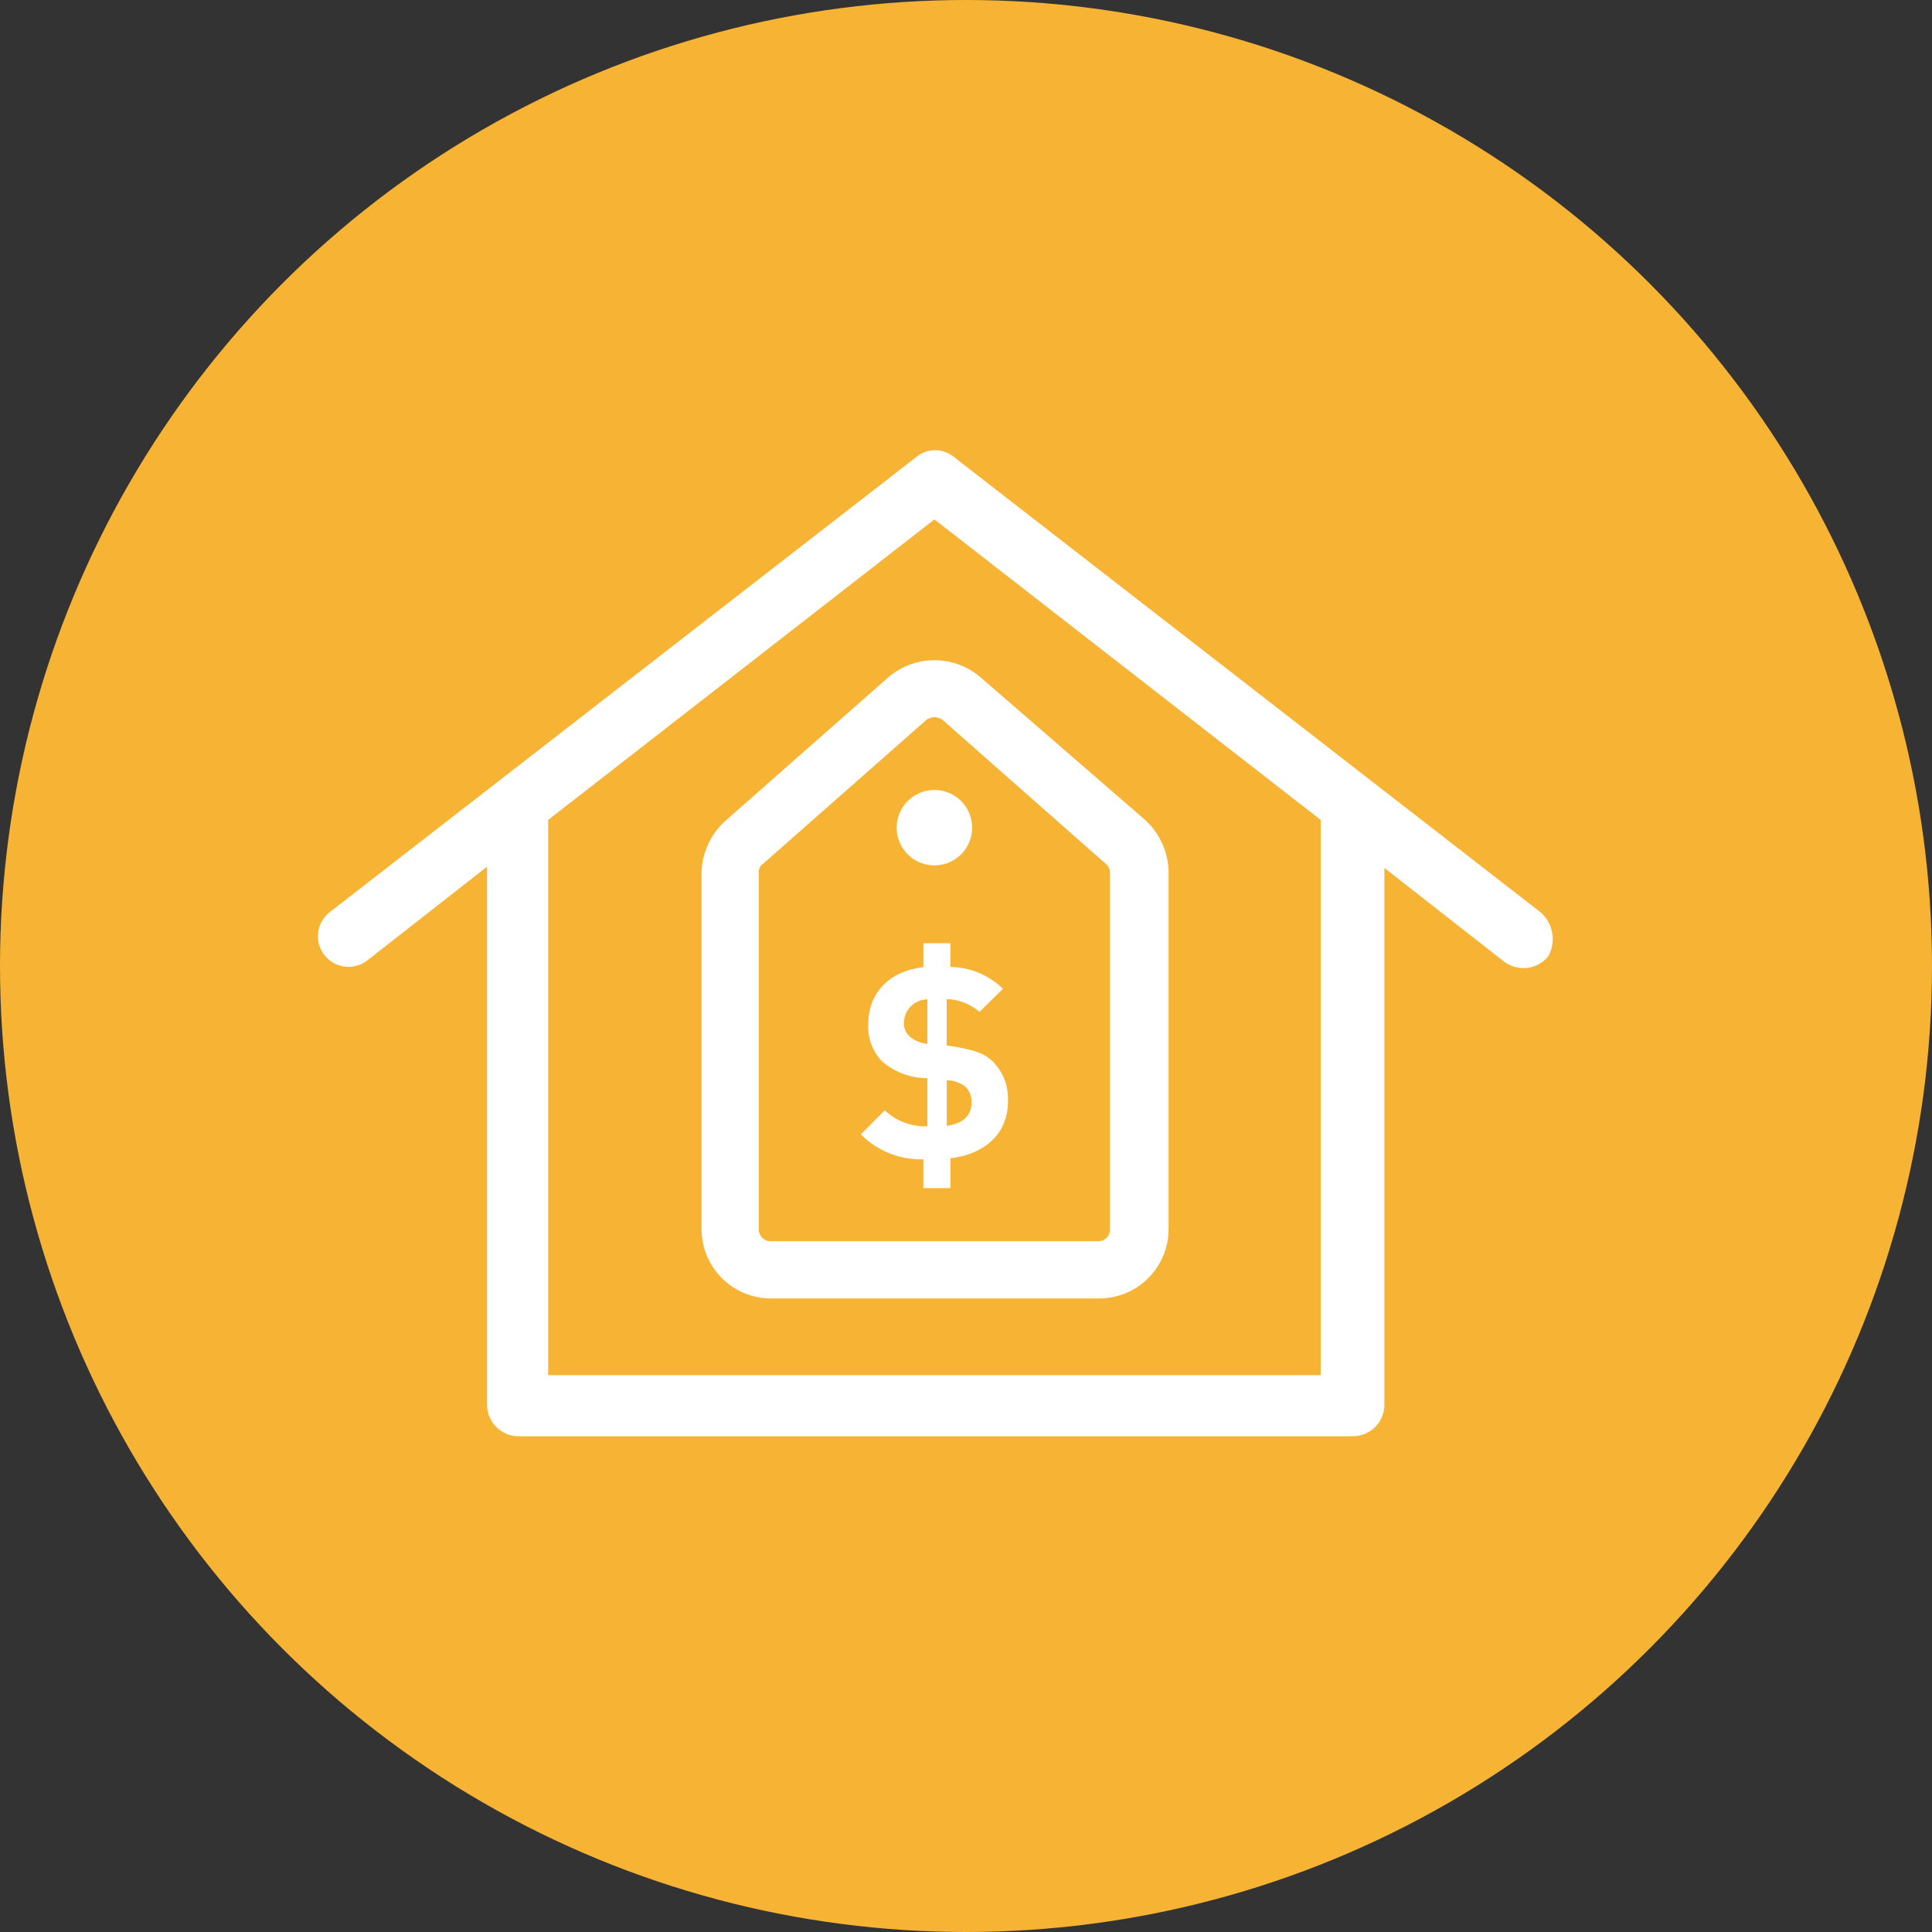
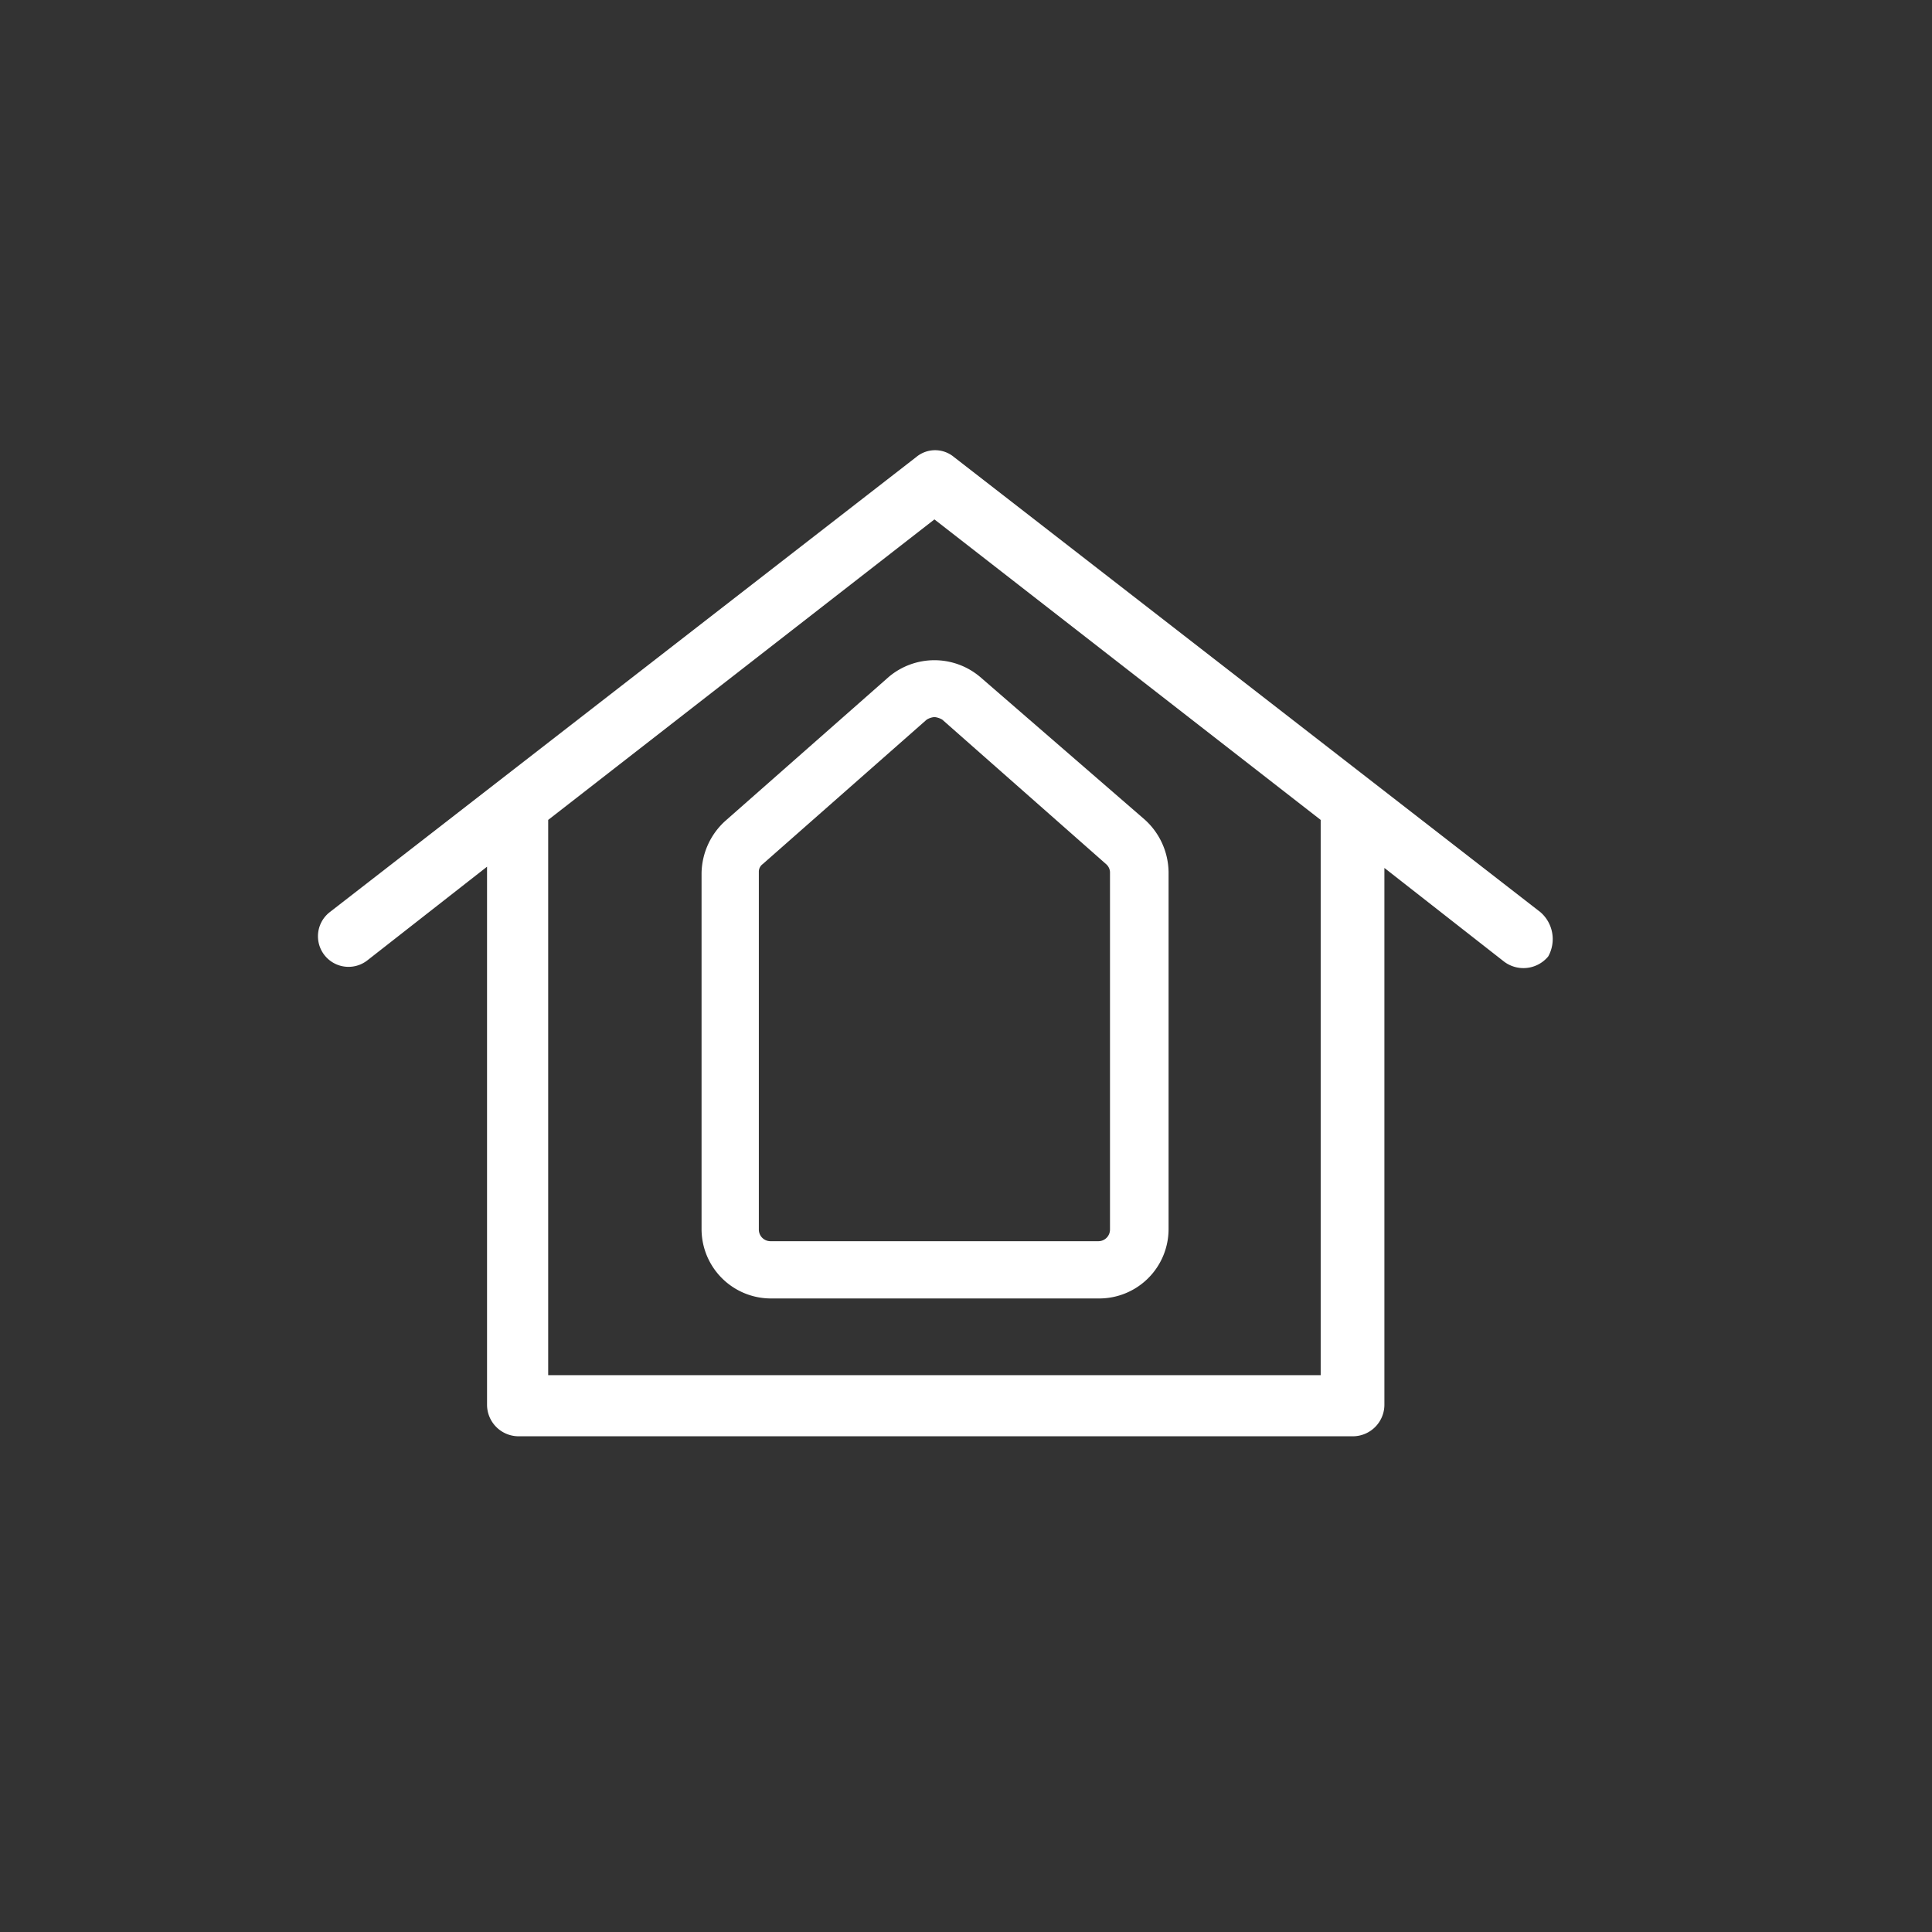
<svg xmlns="http://www.w3.org/2000/svg" viewBox="0 0 135.49 135.49">
  <rect x="0" y="0" width="135.49" height="135.49" fill="#333333" stroke="none" />
  <defs>
    <style>.cls-1{fill:#f7b334;}.cls-2{fill:#fff;}</style>
  </defs>
  <g id="Layer_2" data-name="Layer 2">
    <g id="Layer_1-2" data-name="Layer 1">
-       <circle class="cls-1" cx="67.745" cy="67.745" r="67.745" />
      <path class="cls-2" d="M108.034,63.973,66.9,32.051a2.064,2.064,0,0,0-2.643,0L23.119,63.973a2.144,2.144,0,0,0,2.647,3.374l8.39-6.566V98.539a2.218,2.218,0,0,0,2.188,2.187H94.9a2.218,2.218,0,0,0,2.187-2.187l0-37.67,8.39,6.567a2.255,2.255,0,0,0,3.1-.364,2.5,2.5,0,0,0-.545-3.1ZM92.619,96.441H38.444V57.5L65.531,36.426,92.619,57.5Z" />
      <path class="cls-2" d="M62.338,47.463,50.844,57.589A5.045,5.045,0,0,0,49.2,61.237l0,24.989A4.867,4.867,0,0,0,54.04,91.06H77.116a4.866,4.866,0,0,0,4.835-4.834l0-25.082A5.041,5.041,0,0,0,80.305,57.5L68.723,47.463a4.965,4.965,0,0,0-6.385,0ZM77.569,60.6a.791.791,0,0,1,.274.548V86.225a.815.815,0,0,1-.819.82H54.037a.816.816,0,0,1-.82-.82V61.143a.657.657,0,0,1,.275-.548L64.986,50.469a1.257,1.257,0,0,1,.548-.182,1.348,1.348,0,0,1,.549.182Z" />
-       <path class="cls-2" d="M68.174,58.045a2.644,2.644,0,0,1-5.288,0,2.644,2.644,0,1,1,5.288,0" />
-       <path class="cls-2" d="M70.336,69.341l-1.643,1.623a3.687,3.687,0,0,0-2.3-.895v3.247c2,.3,2.631.56,3.247,1.138a3.734,3.734,0,0,1,1.045,2.819c0,2.277-1.679,3.676-4.031,3.956V83.32h-1.9V81.3A5.908,5.908,0,0,1,60.37,79.55l1.679-1.68a4.194,4.194,0,0,0,2.986,1.12V75.612a4.844,4.844,0,0,1-3.191-1.195,3.465,3.465,0,0,1-.952-2.594c0-2.165,1.437-3.714,3.863-3.994v-1.68h1.9V67.81A5.42,5.42,0,0,1,70.336,69.341ZM63.393,71.73a1.253,1.253,0,0,0,.392.951,2.333,2.333,0,0,0,1.25.523V70.087A1.66,1.66,0,0,0,63.393,71.73Zm4.74,5.6a1.463,1.463,0,0,0-.41-1.1,2.1,2.1,0,0,0-1.325-.467v3.191C67.517,78.8,68.133,78.243,68.133,77.329Z" />
    </g>
  </g>
</svg>